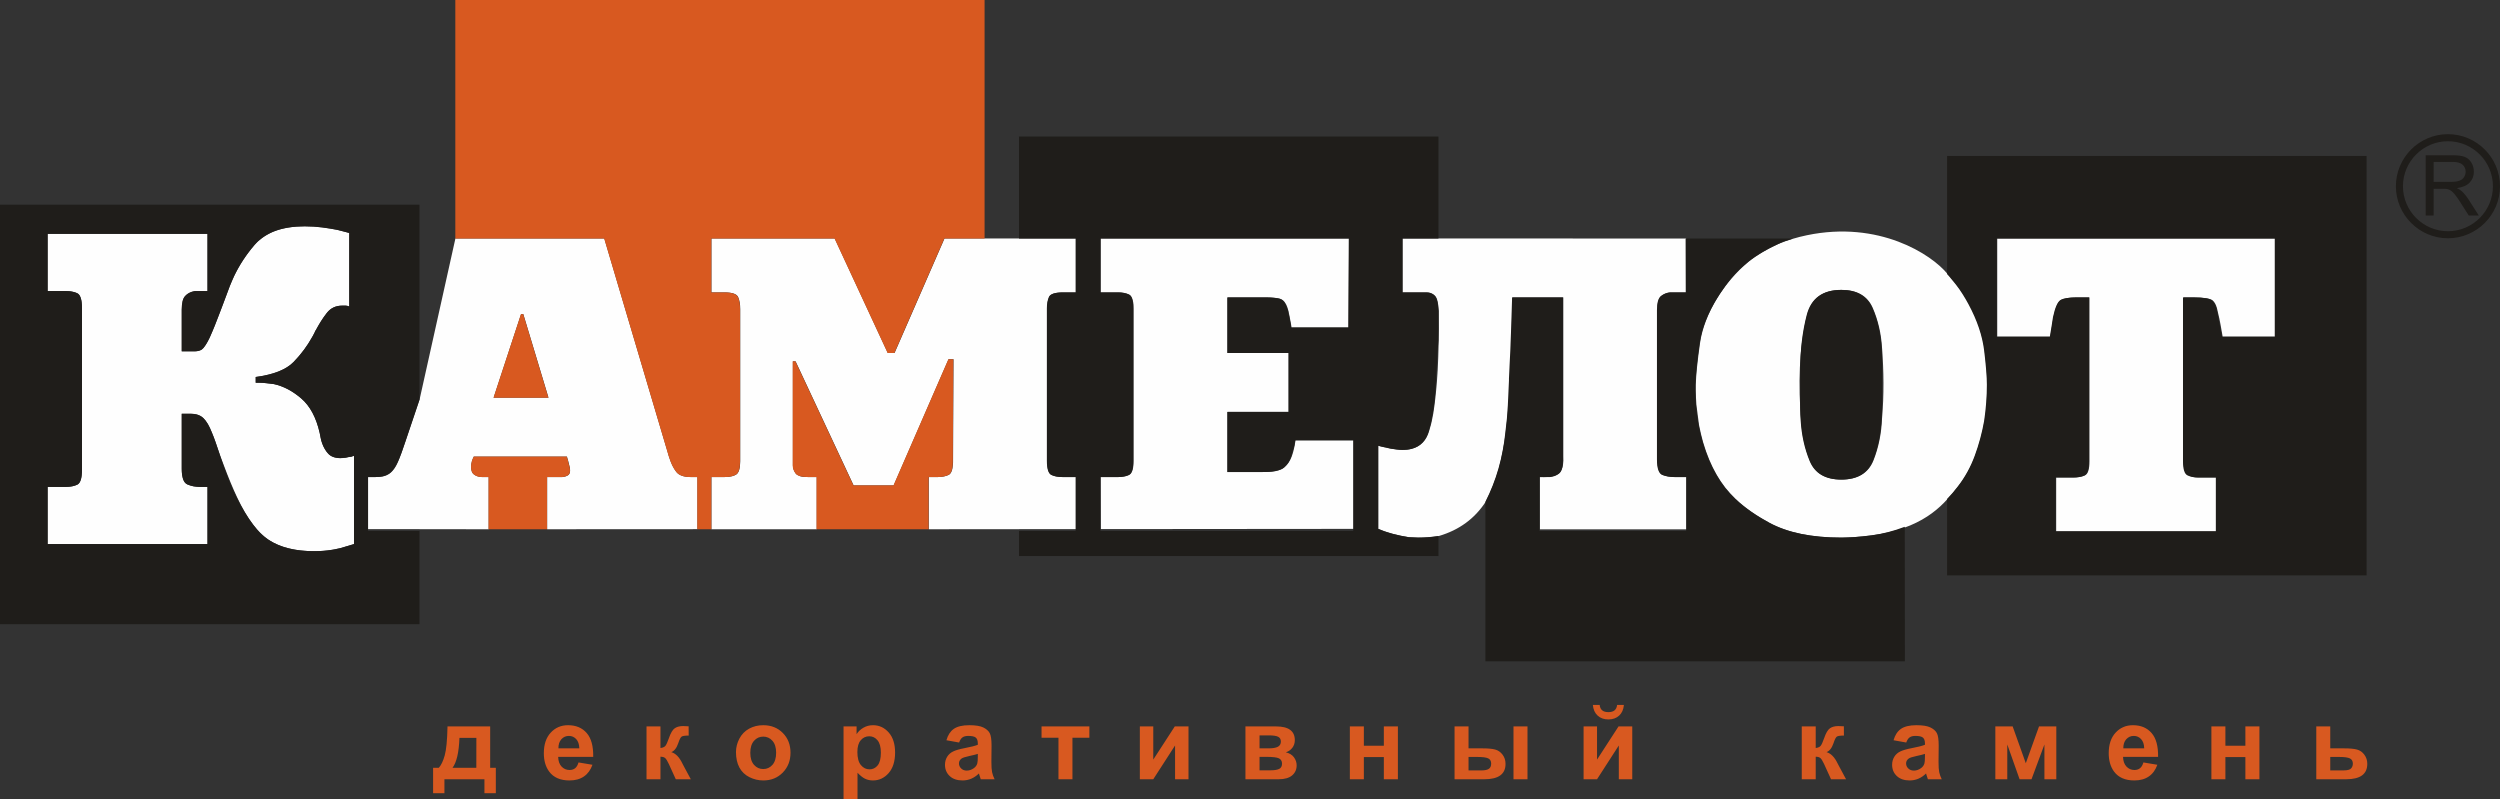
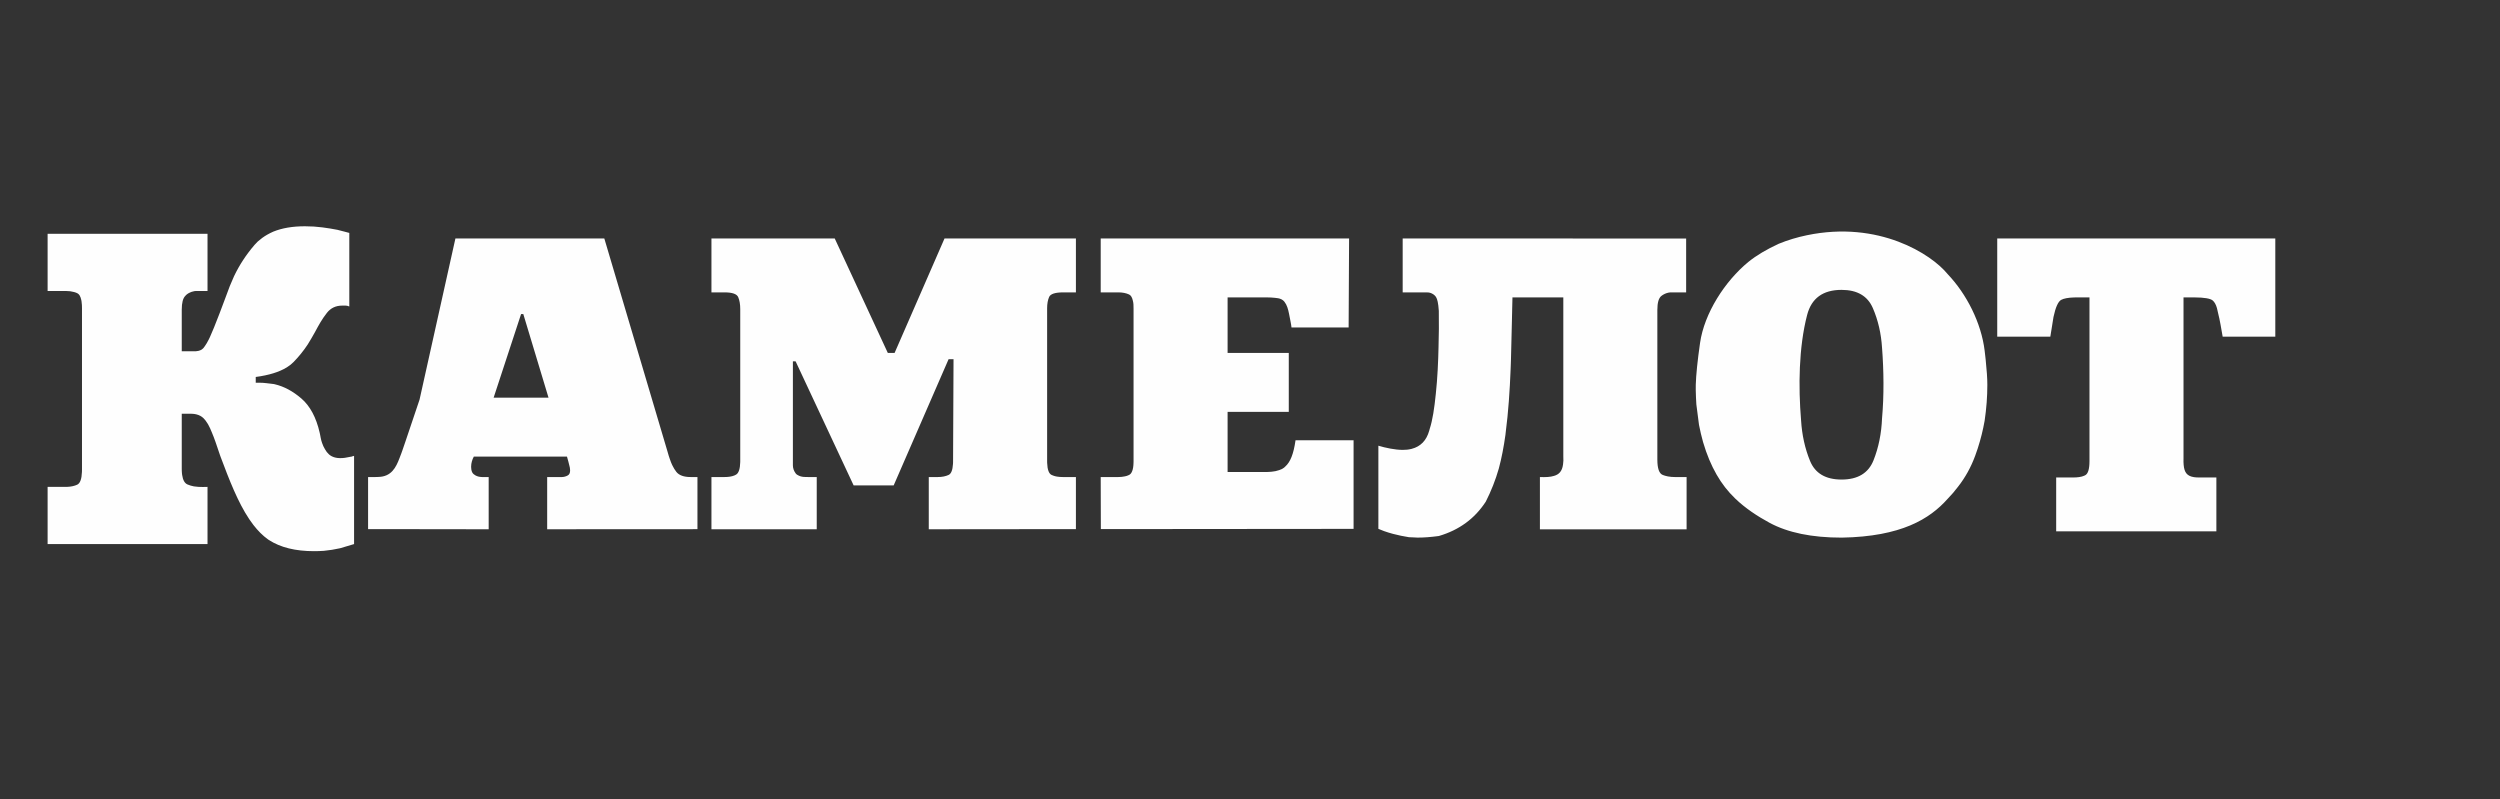
<svg xmlns="http://www.w3.org/2000/svg" width="197" height="63" viewBox="0 0 197 63" fill="none">
  <rect x="0" y="0" width="197" height="63" fill="#333333" stroke="none" />
  <path fill-rule="evenodd" clip-rule="evenodd" d="M3.752 42.873V38.367L3.947 38.367H5.144H5.182L5.309 38.364H5.311C5.607 38.352 5.865 38.294 6.084 38.193C6.311 38.087 6.436 37.752 6.457 37.188V37.18L6.461 37.005V24.291C6.461 24.209 6.459 24.13 6.455 24.055V24.051L6.454 24.037L6.453 24.023V24.019C6.449 23.924 6.439 23.831 6.425 23.746L6.424 23.74L6.417 23.698L6.416 23.694L6.414 23.683L6.412 23.672L6.411 23.667L6.411 23.665C6.382 23.514 6.339 23.391 6.284 23.297L6.283 23.295L6.266 23.269L6.266 23.268L6.261 23.26L6.258 23.256L6.255 23.252L6.249 23.243H6.249L6.243 23.235L6.24 23.231L6.237 23.227L6.231 23.22L6.231 23.22L6.224 23.212L6.221 23.209L6.218 23.206L6.212 23.199H6.212C6.175 23.159 6.135 23.129 6.09 23.107L6.084 23.104C6.02 23.069 5.946 23.042 5.861 23.02L5.856 23.018L5.848 23.015L5.843 23.014C5.647 22.958 5.427 22.929 5.182 22.929H5.144H3.752V18.423H16.353V22.929H15.752H15.714C15.639 22.929 15.557 22.929 15.47 22.929C15.382 22.929 15.3 22.941 15.225 22.964C15.134 22.983 15.046 23.013 14.961 23.055L14.959 23.055L14.958 23.056C14.812 23.121 14.696 23.206 14.606 23.311L14.604 23.313L14.604 23.314C14.416 23.5 14.322 23.861 14.322 24.396V24.396V27.679H14.999C15.075 27.679 15.143 27.679 15.206 27.679C15.269 27.679 15.325 27.679 15.375 27.679L15.435 27.678H15.44L15.445 27.677H15.449H15.45L15.454 27.677C15.525 27.673 15.593 27.662 15.658 27.644C15.745 27.621 15.827 27.586 15.902 27.54L15.913 27.531C16.002 27.471 16.069 27.39 16.146 27.27C16.245 27.133 16.346 26.96 16.45 26.752L16.451 26.751L16.451 26.75L16.542 26.561C16.724 26.166 16.971 25.558 17.285 24.737L17.286 24.736L17.29 24.724L17.519 24.117C17.62 23.86 17.72 23.593 17.821 23.313C17.913 23.056 18.005 22.808 18.098 22.57L18.102 22.558L18.107 22.546C18.214 22.283 18.326 22.02 18.445 21.76C18.864 20.882 19.402 20.061 20.059 19.297C20.139 19.204 20.223 19.116 20.311 19.032C20.541 18.828 20.789 18.646 21.057 18.493C21.212 18.404 21.371 18.325 21.533 18.254C22.224 17.971 23.056 17.83 24.027 17.83C24.504 17.83 24.961 17.859 25.4 17.917C25.839 17.975 26.234 18.039 26.585 18.109C26.786 18.156 26.967 18.202 27.13 18.249C27.293 18.295 27.425 18.33 27.525 18.354L27.525 24.152C27.425 24.105 27.331 24.082 27.243 24.082C27.155 24.082 27.061 24.082 26.961 24.082C26.459 24.082 26.058 24.274 25.757 24.658C25.37 25.152 25.108 25.631 24.837 26.137L24.822 26.166C24.621 26.525 24.431 26.853 24.243 27.153L24.242 27.154C23.915 27.647 23.548 28.102 23.143 28.518C23.069 28.593 22.989 28.666 22.903 28.735L22.87 28.76L22.857 28.77C22.787 28.823 22.715 28.873 22.64 28.922L22.625 28.932L22.587 28.956L22.582 28.959C21.991 29.32 21.18 29.569 20.152 29.705V29.706V30.159H20.157H20.162H20.167H20.322C20.384 30.159 20.429 30.159 20.454 30.159C20.629 30.159 20.811 30.171 20.999 30.194L21.566 30.262L21.617 30.272L21.624 30.273L21.653 30.28C22.38 30.451 23.077 30.824 23.745 31.399C24.435 31.993 24.917 32.895 25.193 34.106L25.194 34.112L25.195 34.117L25.197 34.123L25.198 34.128L25.199 34.134L25.2 34.139L25.201 34.145L25.203 34.15L25.203 34.156L25.205 34.161L25.206 34.167L25.207 34.173L25.208 34.178L25.209 34.184L25.21 34.188L25.211 34.19L25.212 34.196L25.213 34.201L25.214 34.207L25.215 34.213L25.217 34.218L25.218 34.224L25.219 34.23L25.22 34.236L25.221 34.242L25.223 34.248L25.269 34.49C25.293 34.63 25.331 34.769 25.381 34.909C25.438 35.081 25.513 35.243 25.606 35.396C25.695 35.558 25.796 35.69 25.915 35.796L25.924 35.805L25.925 35.806L25.937 35.816C25.99 35.863 26.049 35.904 26.113 35.939L26.117 35.94L26.127 35.946L26.142 35.954L26.156 35.961L26.158 35.962L26.17 35.968C26.516 36.137 26.981 36.144 27.625 35.993L27.676 35.992L27.734 35.967L27.901 35.922V42.873L27.9 42.873C27.725 42.92 27.55 42.972 27.375 43.03C27.199 43.089 27.024 43.141 26.848 43.187L26.786 43.204L26.782 43.204L26.766 43.208C26.377 43.295 25.958 43.364 25.523 43.405L25.507 43.406L25.491 43.407C25.25 43.423 25 43.432 24.742 43.432C23.282 43.432 22.1 43.14 21.198 42.557L21.139 42.518L21.114 42.501C20.697 42.204 20.322 41.822 19.976 41.377L19.971 41.371L19.957 41.352C19.858 41.221 19.759 41.084 19.663 40.943L19.656 40.934L19.634 40.901C18.745 39.571 18.061 37.808 17.387 36.008L17.384 35.999L17.38 35.989L17.376 35.979L17.331 35.852C17.206 35.48 17.093 35.148 16.993 34.857C16.892 34.566 16.792 34.304 16.692 34.071C16.604 33.847 16.513 33.649 16.418 33.479L16.408 33.461L16.403 33.452L16.398 33.443L16.387 33.425L16.387 33.425L16.377 33.407L16.371 33.398L16.367 33.39L16.356 33.373L16.355 33.372C16.252 33.202 16.146 33.062 16.034 32.953C15.885 32.808 15.7 32.708 15.477 32.653L15.473 32.652L15.46 32.649L15.45 32.647L15.443 32.645C15.346 32.622 15.244 32.609 15.135 32.606L15.12 32.605L15.116 32.605L15.037 32.604H14.322V36.935V36.968L14.323 36.99V37L14.324 37.032V37.044L14.324 37.063L14.325 37.094V37.096L14.326 37.124L14.334 37.242V37.246L14.336 37.27L14.338 37.293L14.338 37.298L14.341 37.326L14.344 37.353L14.347 37.379L14.348 37.384L14.351 37.406L14.354 37.428L14.354 37.431C14.413 37.832 14.553 38.081 14.774 38.175C14.849 38.207 14.926 38.235 15.004 38.259L15.019 38.264L15.025 38.266L15.034 38.268C15.102 38.289 15.178 38.308 15.259 38.322L15.275 38.325L15.29 38.328H15.291C15.395 38.346 15.501 38.358 15.611 38.363L15.621 38.364L15.637 38.365L15.653 38.366C15.856 38.377 16.088 38.377 16.353 38.367V42.873H16.353H3.752ZM20.152 30.159H20.152H20.152ZM145.115 22.842C143.649 22.842 142.745 23.5 142.402 24.817C141.736 27.377 141.707 30.477 141.924 33.114C141.995 34.277 142.231 35.347 142.633 36.324C143.034 37.3 143.862 37.789 145.115 37.789C146.391 37.789 147.23 37.284 147.632 36.275C148.034 35.264 148.258 34.156 148.306 32.949C148.466 31.167 148.443 29.204 148.306 27.418C148.235 26.277 147.993 25.229 147.579 24.274C147.166 23.319 146.344 22.842 145.115 22.842ZM38.898 31.336H43.223L41.237 24.751H41.06L38.898 31.336ZM33.063 31.481L35.887 18.792H35.888V18.792H47.62L52.619 35.649C52.643 35.737 52.666 35.819 52.69 35.896C52.714 35.973 52.737 36.044 52.761 36.11C52.792 36.209 52.826 36.303 52.862 36.393L52.866 36.405L52.874 36.423L52.88 36.437L52.881 36.442L52.934 36.565L52.935 36.569L52.959 36.621L52.967 36.639L52.971 36.646L52.975 36.656L52.984 36.673L52.989 36.685L52.992 36.69C53.036 36.782 53.082 36.867 53.131 36.944L53.14 36.958L53.142 36.961C53.19 37.039 53.24 37.112 53.293 37.18C53.506 37.454 53.884 37.591 54.427 37.591H54.574C54.693 37.595 54.821 37.594 54.959 37.591V41.698L43.117 41.705V37.591H43.968H43.972H43.976H43.981H43.985H43.989H43.994H43.998H44.002H44.006H44.01H44.014H44.019H44.023H44.026H44.031H44.034H44.038H44.042H44.046H44.049H44.053H44.057H44.061H44.064H44.068H44.071H44.075H44.078H44.082H44.085H44.089H44.092H44.095H44.099H44.102H44.105H44.109H44.112H44.116H44.12H44.123H44.127H44.13H44.134H44.138H44.142H44.145H44.149H44.153H44.157H44.161H44.165H44.169H44.173H44.177H44.181H44.186H44.19H44.194H44.198H44.203H44.207H44.212H44.216C44.24 37.591 44.263 37.591 44.287 37.591C44.393 37.591 44.497 37.568 44.597 37.53H44.597L44.604 37.527L44.611 37.524L44.613 37.524L44.618 37.521L44.66 37.504V37.503L44.667 37.5L44.674 37.497L44.675 37.497L44.681 37.494L44.687 37.491L44.69 37.489L44.748 37.459C44.866 37.394 44.925 37.262 44.925 37.064C44.925 37 44.919 36.933 44.906 36.862L44.905 36.858L44.904 36.855L44.904 36.853L44.903 36.849L44.889 36.784C44.84 36.575 44.746 36.203 44.677 35.978H37.337C37.211 36.212 37.125 36.499 37.125 36.768V36.781V36.794C37.124 36.864 37.129 36.928 37.14 36.988L37.142 36.999L37.142 37.003L37.143 37.005C37.17 37.166 37.23 37.285 37.32 37.361C37.366 37.4 37.414 37.432 37.462 37.459L37.463 37.46L37.475 37.466C37.613 37.544 37.784 37.584 37.976 37.591H38.11H38.124H38.139H38.153H38.508V41.705L33.063 41.701V41.697H29.005V37.592L29.043 37.591H29.573C29.65 37.591 29.724 37.589 29.796 37.584L29.805 37.583C30.843 37.567 31.204 36.83 31.482 36.098L31.482 36.097L31.483 36.096C31.532 35.977 31.58 35.85 31.629 35.715L31.683 35.562L31.687 35.551L31.688 35.548L31.693 35.536C31.77 35.315 31.856 35.068 31.948 34.793L33.063 31.483V31.481ZM57.3 37.584H57.303L57.306 37.584H57.308C57.605 37.564 57.84 37.501 58.012 37.394C58.211 37.27 58.317 36.946 58.33 36.419V36.417V36.416L58.331 36.389L58.331 36.307V24.679V24.356C58.331 23.983 58.278 23.671 58.172 23.418C58.065 23.165 57.705 23.039 57.09 23.039H56.062V18.792H65.777L69.961 27.813H70.493L74.428 18.792H77.603H80.314H84.782V23.039H83.789C83.15 23.039 82.778 23.16 82.672 23.401C82.566 23.643 82.513 23.939 82.513 24.291C82.513 24.312 82.513 24.334 82.513 24.356V36.307L82.514 36.423L82.515 36.447V36.452L82.516 36.48C82.536 37.012 82.653 37.327 82.867 37.426C82.917 37.45 82.969 37.47 83.024 37.488L83.031 37.491C83.103 37.517 83.186 37.537 83.28 37.553L83.294 37.555L83.297 37.556L83.308 37.557L83.322 37.56C83.455 37.581 83.599 37.591 83.753 37.591H83.789H84.782V41.695H80.314V41.699L73.187 41.705V37.591H73.897C74.228 37.591 74.511 37.536 74.748 37.426C74.951 37.332 75.066 37.045 75.095 36.563L75.095 36.56L75.098 36.507L75.099 36.485L75.099 36.48L75.1 36.452V36.445L75.101 36.423L75.102 36.307L75.138 28.307H74.748L70.422 38.249H67.266L62.693 28.472H62.48V36.307V36.311V36.316V36.32V36.325V36.329V36.334V36.339V36.344V36.349V36.355V36.36V36.366V36.371V36.377V36.383V36.39V36.395V36.402V36.407V36.413V36.419V36.424V36.429V36.435V36.44V36.445V36.45V36.454V36.459V36.463V36.468V36.472V36.48V36.488C62.479 36.522 62.478 36.556 62.48 36.589V36.594V36.6V36.604V36.605V36.669C62.48 36.889 62.551 37.097 62.693 37.295C62.75 37.375 62.839 37.439 62.959 37.487L62.963 37.489C63.107 37.556 63.284 37.59 63.494 37.587H63.499H63.5C63.559 37.59 63.62 37.591 63.685 37.591H64.359V41.705H56.062V37.591H57.09C57.164 37.591 57.234 37.589 57.3 37.584ZM86.736 18.792H106.308L106.272 25.805H101.77C101.743 25.527 101.659 25.174 101.608 24.89L101.593 24.814L101.593 24.811L101.587 24.784L101.586 24.778L101.582 24.757L101.579 24.742L101.577 24.731C101.504 24.355 101.407 24.023 101.22 23.79L101.22 23.789L101.205 23.771L101.202 23.767L101.191 23.754L101.183 23.746L101.175 23.737L101.163 23.725L101.16 23.721L101.144 23.706L101.144 23.705L101.13 23.692L101.128 23.69L101.117 23.68L101.111 23.675L101.102 23.668L101.095 23.661L101.088 23.657C101.059 23.634 101.029 23.614 100.997 23.597L100.985 23.59L100.981 23.589L100.953 23.575L100.948 23.573L100.946 23.572C100.807 23.509 100.643 23.483 100.46 23.469L100.456 23.469C100.279 23.449 100.073 23.437 99.84 23.435H99.837H99.817L99.794 23.434H99.772H99.748H99.743H99.739H99.734H99.729H99.724H99.719H99.714H99.708H99.703H99.697H99.691H99.685H99.679H99.673H99.666H99.66H99.653H99.647H99.64H99.634H99.628H99.622H99.616H99.611H99.605H99.6H99.595H99.59H99.585H99.58H99.575H99.571H96.735V27.813H101.556V32.455H96.735V37.196H99.429C99.982 37.205 100.436 37.18 100.807 37.043C100.968 36.992 101.093 36.928 101.184 36.851C101.217 36.822 101.249 36.793 101.28 36.762C101.676 36.41 101.933 35.785 102.088 34.694H106.662V41.675L86.747 41.693L86.736 37.591H88.083H88.119C88.308 37.591 88.481 37.573 88.64 37.537H88.641L88.645 37.536C88.753 37.515 88.848 37.487 88.928 37.445L88.936 37.441L88.97 37.426C89.071 37.379 89.151 37.284 89.209 37.139L89.212 37.131L89.214 37.127C89.279 36.971 89.314 36.757 89.322 36.459V36.452L89.323 36.395L89.324 36.366L89.324 36.359V36.337V36.307V24.323C89.33 24.067 89.314 23.856 89.267 23.685C89.211 23.43 89.112 23.27 88.97 23.204C88.733 23.094 88.45 23.039 88.119 23.039H86.736V18.792ZM110.854 35.436L110.857 35.435L110.88 35.433L110.928 35.428L110.957 35.424L110.975 35.421L111.022 35.414C111.08 35.405 111.137 35.394 111.193 35.381L111.2 35.379L111.238 35.37L111.244 35.368C111.946 35.187 112.406 34.71 112.623 33.937L112.661 33.797C112.887 33.106 113.025 32.187 113.143 31.026C113.274 29.803 113.332 28.512 113.358 27.279L113.358 27.262L113.358 27.239C113.385 26.381 113.393 25.485 113.378 24.5L113.376 24.474L113.375 24.465L113.374 24.448C113.338 23.91 113.265 23.562 113.155 23.401C113.077 23.288 112.979 23.201 112.859 23.142C112.747 23.077 112.609 23.041 112.44 23.041L112.437 23.04L112.424 23.04L112.375 23.039C112.28 23.039 112.192 23.039 112.109 23.039C112.026 23.039 111.937 23.039 111.843 23.039H110.531V18.792L132.868 18.795V23.039H132.017H132.013H132.008H132.004H132H131.995H131.991H131.986H131.982H131.978H131.973H131.968H131.964H131.96H131.955H131.951H131.946C131.899 23.039 131.846 23.039 131.787 23.039C131.728 23.039 131.675 23.039 131.627 23.039C131.424 23.056 131.235 23.118 131.061 23.221L131.058 23.224L131.051 23.227L131.04 23.234L131.034 23.238L131.03 23.241L131.02 23.247L131.011 23.253L131.009 23.254C130.979 23.274 130.948 23.296 130.918 23.319C130.705 23.484 130.599 23.851 130.599 24.422V36.208C130.599 36.911 130.741 37.317 131.025 37.426C131.078 37.447 131.132 37.465 131.188 37.482L131.202 37.487L131.209 37.489C131.275 37.51 131.349 37.527 131.432 37.542L131.447 37.545L131.448 37.545L131.462 37.547C131.625 37.577 131.799 37.591 131.982 37.591H132.904V41.709H121.345V37.591C121.785 37.608 122.158 37.595 122.451 37.501C122.84 37.392 123.091 37.148 123.166 36.611C123.196 36.422 123.205 36.2 123.189 35.937V23.434H119.182L119.178 23.597L119.175 23.718L119.174 23.76L119.17 23.923L119.168 24.001L119.166 24.086L119.162 24.25L119.161 24.285L119.158 24.414L119.155 24.569V24.579L119.151 24.744L119.148 24.854L119.147 24.909L119.144 25.074L119.142 25.139L119.14 25.24C119.119 26.246 119.098 27.256 119.066 28.254L119.066 28.271L119.061 28.422L119.05 28.759L119.047 28.835L119.043 28.927L119.037 29.096C118.97 30.779 118.86 32.456 118.65 34.068L118.628 34.271C118.497 35.209 118.328 36.097 118.107 36.918C117.845 37.832 117.501 38.704 117.076 39.536V39.536C116.205 40.873 114.972 41.773 113.378 42.238V42.238L113.369 42.239C112.726 42.325 112.182 42.364 111.703 42.363H111.697H111.69C111.599 42.36 111.508 42.355 111.417 42.348C111.276 42.337 111.146 42.332 111.027 42.332C110.602 42.266 110.182 42.178 109.769 42.069C109.523 42.003 109.288 41.932 109.064 41.851L109.063 41.85L109.045 41.843L109.028 41.837C108.893 41.786 108.757 41.731 108.616 41.673V35.122C109.178 35.294 109.951 35.451 110.531 35.451C110.643 35.451 110.75 35.446 110.854 35.436ZM135.267 37.398C134.841 36.656 134.49 35.816 134.215 34.879L134.213 34.874L134.194 34.809L134.192 34.801C134.076 34.385 133.972 33.944 133.881 33.478L133.672 31.86V31.859V31.859V31.856C133.649 31.498 133.633 31.133 133.626 30.763L133.625 30.733C133.624 30.595 133.624 30.456 133.627 30.315C133.651 29.525 133.763 28.428 133.964 27.023C134.297 24.688 135.921 22.156 137.776 20.636C138.405 20.127 139.204 19.65 140.174 19.205C140.889 18.913 141.624 18.694 142.381 18.537C148.049 17.355 152.204 20.033 153.468 21.593C154.976 23.17 156.127 25.458 156.39 27.632C156.419 27.871 156.444 28.098 156.468 28.313L156.469 28.329L156.47 28.333C156.558 29.169 156.602 29.829 156.602 30.315C156.602 30.776 156.585 31.243 156.55 31.715C156.514 32.187 156.461 32.664 156.39 33.147C156.261 33.882 156.082 34.604 155.852 35.313L155.852 35.316L155.851 35.318V35.319C155.786 35.517 155.718 35.715 155.645 35.912C155.314 36.812 154.865 37.624 154.298 38.348C154.173 38.513 154.045 38.671 153.916 38.824L153.911 38.83L153.903 38.839L153.89 38.854C153.755 39.007 153.614 39.16 153.468 39.315C152.063 40.89 149.824 42.284 145.133 42.365H145.115C142.775 42.365 140.883 41.975 139.442 41.197C138.484 40.679 137.536 40.055 136.739 39.289C136.146 38.719 135.679 38.114 135.267 37.398ZM179.294 18.792V26.529H175.146C175.035 25.909 174.935 25.247 174.777 24.636C174.753 24.504 174.727 24.387 174.696 24.281V24.281L174.691 24.265C174.616 24 174.507 23.805 174.365 23.681C174.183 23.522 173.701 23.44 172.92 23.435H172.917L172.886 23.434H172.88H172.841H172.061V36.114C172.055 36.3 172.057 36.47 172.071 36.622L172.071 36.627L172.072 36.63C172.12 37.225 172.339 37.515 172.877 37.598L172.881 37.599L172.888 37.6C173 37.618 173.125 37.626 173.266 37.624H174.65V41.871H162.027V37.624H163.374H163.41C163.557 37.624 163.693 37.614 163.82 37.596L163.827 37.595L163.841 37.593L163.855 37.59H163.858C163.995 37.571 164.11 37.541 164.205 37.498C164.236 37.486 164.267 37.473 164.296 37.459C164.532 37.35 164.651 36.977 164.651 36.34V36.193V23.434H163.871C163.847 23.434 163.817 23.434 163.782 23.434C163.747 23.434 163.717 23.434 163.693 23.434L163.472 23.438L163.456 23.438L163.445 23.438C162.963 23.454 162.62 23.519 162.417 23.632C162.18 23.764 161.979 24.213 161.814 24.982L161.655 25.979L161.652 25.992L161.65 26.005L161.648 26.018L161.646 26.032L161.644 26.045L161.641 26.058L161.639 26.071L161.637 26.085L161.575 26.472L161.573 26.486L161.57 26.5L161.568 26.515L161.566 26.529H157.382V26.309V26.098V25.896V25.704V25.52V25.345V25.177V25.017V24.865V24.72V24.582V24.45V24.324V24.204V24.09V23.981V23.877V23.777V23.681V23.59V23.503V23.419V23.337V23.259V23.183V23.109V23.037V22.967V22.897V22.829V22.761V22.693V22.625V22.558V22.489V22.419V22.348V22.275V22.2V22.123V22.044V21.961V21.876V21.787V21.694V21.597V21.496V21.39V21.278V21.162V21.039V20.911V20.777V20.636V20.488V20.332V20.169V19.999V19.82V19.633V19.436V19.231V19.016V18.792H179.294Z" fill="#FEFEFE" />
-   <path fill-rule="evenodd" clip-rule="evenodd" d="M183.624 60.708H184.652C184.973 60.708 185.179 60.654 185.269 60.55C185.36 60.446 185.405 60.321 185.405 60.178C185.405 59.977 185.327 59.838 185.171 59.762C185.016 59.687 184.74 59.648 184.343 59.648H183.624V60.708ZM35.879 0H77.585V18.798H74.411L70.477 27.817H69.945L65.762 18.798H56.049V23.044H57.077C57.692 23.044 58.052 23.17 58.158 23.423C58.265 23.675 58.318 23.988 58.318 24.361V36.309C58.318 36.901 58.212 37.264 57.999 37.395C57.786 37.527 57.479 37.593 57.077 37.593H56.049V41.705H54.947V37.593H54.415C53.871 37.593 53.493 37.455 53.281 37.181C53.068 36.907 52.891 36.55 52.749 36.111C52.725 36.046 52.702 35.974 52.678 35.897C52.654 35.821 52.631 35.738 52.607 35.651L47.609 18.798H35.879V0ZM43.107 41.705H38.499V37.593H38.144C38.097 37.593 38.038 37.593 37.967 37.593C37.896 37.593 37.814 37.582 37.719 37.56C37.577 37.538 37.441 37.472 37.311 37.362C37.181 37.252 37.116 37.055 37.116 36.77C37.116 36.726 37.122 36.66 37.134 36.572C37.146 36.484 37.164 36.397 37.187 36.309C37.211 36.265 37.235 36.21 37.258 36.144C37.282 36.078 37.305 36.024 37.329 35.98H44.667C44.667 36.024 44.673 36.056 44.684 36.078C44.696 36.1 44.702 36.122 44.702 36.144C44.726 36.188 44.743 36.227 44.755 36.26C44.767 36.292 44.773 36.342 44.773 36.408C44.82 36.561 44.856 36.687 44.88 36.786C44.903 36.885 44.915 36.978 44.915 37.066C44.915 37.264 44.856 37.395 44.738 37.461C44.62 37.527 44.489 37.571 44.348 37.593C44.324 37.593 44.3 37.593 44.277 37.593C44.253 37.593 44.23 37.593 44.206 37.593C44.158 37.593 44.117 37.593 44.082 37.593C44.046 37.593 44.005 37.593 43.958 37.593H43.107V41.705ZM38.889 31.339H43.213L41.228 24.756H41.051L38.889 31.339ZM73.171 41.705H64.344V37.593H63.671C63.151 37.593 62.82 37.494 62.678 37.296C62.536 37.099 62.465 36.891 62.465 36.671C62.465 36.627 62.465 36.594 62.465 36.572C62.465 36.55 62.465 36.517 62.465 36.473C62.465 36.452 62.465 36.424 62.465 36.391C62.465 36.358 62.465 36.331 62.465 36.309V28.475H62.678L67.251 38.251H70.406L74.73 28.311H75.12L75.085 36.309C75.085 36.945 74.967 37.319 74.73 37.428C74.494 37.538 74.21 37.593 73.879 37.593H73.844H73.171V41.705ZM182.523 57.242H183.624V58.971H184.731C185.165 58.971 185.498 59.002 185.731 59.064C185.963 59.127 186.156 59.262 186.31 59.47C186.466 59.677 186.542 59.92 186.542 60.194C186.542 60.596 186.404 60.899 186.128 61.101C185.852 61.303 185.439 61.405 184.887 61.405H182.523V57.242ZM174.258 57.242H175.361V58.766H176.936V57.242H178.043V61.405H176.936V59.656H175.361V61.405H174.258V57.242ZM168.963 58.967C168.955 58.647 168.873 58.404 168.716 58.239C168.56 58.073 168.368 57.99 168.144 57.99C167.903 57.99 167.704 58.078 167.548 58.253C167.391 58.427 167.314 58.666 167.316 58.967H168.963ZM168.9 60.08L169.998 60.264C169.857 60.666 169.634 60.973 169.329 61.183C169.026 61.395 168.644 61.499 168.186 61.499C167.462 61.499 166.927 61.263 166.579 60.79C166.305 60.411 166.167 59.932 166.167 59.355C166.167 58.664 166.347 58.123 166.709 57.733C167.069 57.342 167.525 57.146 168.076 57.146C168.696 57.146 169.185 57.351 169.543 57.761C169.901 58.17 170.072 58.797 170.057 59.641H167.296C167.304 59.968 167.393 60.222 167.563 60.403C167.733 60.585 167.945 60.676 168.198 60.676C168.371 60.676 168.516 60.629 168.633 60.535C168.751 60.44 168.841 60.289 168.9 60.08ZM157.233 57.242H158.598L159.633 60.143L160.675 57.242H162.037V61.405H161.1V58.664L160.084 61.405H159.143L158.174 58.664V61.405H157.233V57.242ZM151.686 59.406C151.545 59.453 151.322 59.509 151.015 59.574C150.71 59.64 150.511 59.704 150.416 59.766C150.272 59.869 150.2 59.997 150.2 60.154C150.2 60.309 150.258 60.442 150.373 60.554C150.488 60.666 150.634 60.723 150.812 60.723C151.011 60.723 151.2 60.657 151.381 60.527C151.515 60.428 151.601 60.306 151.643 60.162C151.672 60.068 151.686 59.889 151.686 59.625V59.406ZM150.212 58.511L149.212 58.331C149.325 57.928 149.518 57.631 149.792 57.437C150.068 57.244 150.475 57.146 151.015 57.146C151.508 57.146 151.873 57.205 152.114 57.322C152.354 57.438 152.524 57.586 152.621 57.765C152.719 57.944 152.769 58.272 152.769 58.751L152.756 60.037C152.756 60.403 152.774 60.673 152.81 60.847C152.845 61.02 152.912 61.207 153.008 61.405H151.917C151.889 61.332 151.853 61.223 151.812 61.08C151.794 61.014 151.781 60.972 151.773 60.95C151.584 61.134 151.383 61.27 151.169 61.362C150.955 61.453 150.726 61.499 150.483 61.499C150.054 61.499 149.716 61.383 149.469 61.151C149.222 60.918 149.099 60.624 149.099 60.268C149.099 60.033 149.155 59.823 149.267 59.639C149.38 59.454 149.538 59.313 149.74 59.216C149.942 59.118 150.235 59.032 150.617 58.959C151.13 58.862 151.488 58.771 151.686 58.688V58.579C151.686 58.366 151.634 58.216 151.529 58.125C151.425 58.035 151.228 57.99 150.938 57.99C150.741 57.99 150.588 58.028 150.479 58.106C150.369 58.182 150.281 58.318 150.212 58.511ZM141.979 57.242H143.078V58.943C143.26 58.922 143.389 58.866 143.466 58.774C143.541 58.683 143.633 58.482 143.74 58.174C143.88 57.763 144.036 57.501 144.203 57.386C144.37 57.271 144.59 57.214 144.862 57.214C144.945 57.214 145.09 57.22 145.297 57.233L145.3 57.963C145.01 57.963 144.824 57.99 144.744 58.045C144.662 58.102 144.575 58.273 144.482 58.559C144.353 58.943 144.168 59.179 143.929 59.268C144.275 59.366 144.57 59.667 144.811 60.174C144.823 60.201 144.838 60.227 144.854 60.257L145.469 61.405H144.285L143.736 60.202C143.624 59.959 143.526 59.802 143.444 59.732C143.361 59.664 143.239 59.629 143.078 59.629V61.405H141.979V57.242ZM127.427 55.551H127.963C127.933 55.906 127.808 56.186 127.59 56.388C127.37 56.591 127.088 56.691 126.74 56.691C126.392 56.691 126.11 56.591 125.892 56.388C125.673 56.186 125.549 55.906 125.517 55.551H126.055C126.072 55.737 126.138 55.877 126.25 55.973C126.363 56.068 126.526 56.116 126.74 56.116C126.954 56.116 127.118 56.068 127.23 55.973C127.342 55.877 127.408 55.737 127.427 55.551ZM124.787 57.242H125.846V59.857L127.54 57.242H128.622V61.405H127.563V58.743L125.846 61.405H124.787V57.242ZM119.264 57.242H120.366V61.405H119.264V57.242ZM115.72 60.708H116.743C117.01 60.708 117.203 60.665 117.324 60.582C117.444 60.498 117.504 60.363 117.504 60.174C117.504 59.973 117.427 59.835 117.27 59.76C117.115 59.685 116.836 59.648 116.433 59.648H115.72V60.708ZM114.619 57.242H115.72V58.971H116.826C117.259 58.971 117.591 59.002 117.82 59.063C118.049 59.123 118.242 59.258 118.4 59.465C118.558 59.671 118.636 59.914 118.636 60.194C118.636 60.596 118.499 60.899 118.222 61.101C117.945 61.303 117.528 61.405 116.974 61.405H114.619V57.242ZM106.369 57.242H107.472V58.766H109.047V57.242H110.154V61.405H109.047V59.656H107.472V61.405H106.369V57.242ZM99.252 60.7H100.122C100.435 60.7 100.664 60.661 100.808 60.586C100.951 60.51 101.024 60.373 101.024 60.178C101.024 59.974 100.941 59.834 100.776 59.756C100.612 59.679 100.292 59.641 99.815 59.641H99.252V60.7ZM99.252 58.971H99.961C100.304 58.971 100.551 58.927 100.704 58.841C100.857 58.755 100.933 58.619 100.933 58.433C100.933 58.257 100.862 58.133 100.72 58.059C100.577 57.984 100.324 57.947 99.961 57.947H99.252V58.971ZM98.141 57.242H100.553C101.047 57.242 101.417 57.331 101.662 57.512C101.909 57.693 102.032 57.964 102.032 58.327C102.032 58.56 101.963 58.762 101.83 58.935C101.694 59.107 101.526 59.222 101.321 59.28C101.609 59.351 101.823 59.482 101.965 59.676C102.105 59.87 102.176 60.082 102.176 60.312C102.176 60.636 102.057 60.899 101.82 61.101C101.582 61.303 101.23 61.405 100.764 61.405H98.141V57.242ZM89.82 57.242H90.878V59.857L92.573 57.242H93.654V61.405H92.595V58.743L90.878 61.405H89.82V57.242ZM82.074 57.242H85.842V58.132H84.509V61.405H83.407V58.132H82.074V57.242ZM77.052 59.406C76.911 59.453 76.688 59.509 76.381 59.574C76.076 59.64 75.876 59.704 75.781 59.766C75.638 59.869 75.566 59.997 75.566 60.154C75.566 60.309 75.624 60.442 75.739 60.554C75.854 60.666 75.999 60.723 76.178 60.723C76.377 60.723 76.566 60.657 76.746 60.527C76.88 60.428 76.967 60.306 77.009 60.162C77.038 60.068 77.052 59.889 77.052 59.625V59.406ZM75.578 58.511L74.578 58.331C74.691 57.928 74.883 57.631 75.158 57.437C75.433 57.244 75.84 57.146 76.381 57.146C76.874 57.146 77.239 57.205 77.48 57.322C77.719 57.438 77.889 57.586 77.987 57.765C78.085 57.944 78.134 58.272 78.134 58.751L78.122 60.037C78.122 60.403 78.14 60.673 78.176 60.847C78.211 61.02 78.278 61.207 78.374 61.405H77.283C77.255 61.332 77.219 61.223 77.177 61.08C77.16 61.014 77.147 60.972 77.139 60.95C76.95 61.134 76.749 61.27 76.535 61.362C76.321 61.453 76.092 61.499 75.849 61.499C75.42 61.499 75.081 61.383 74.835 61.151C74.588 60.918 74.465 60.624 74.465 60.268C74.465 60.033 74.521 59.823 74.633 59.639C74.746 59.454 74.903 59.313 75.106 59.216C75.308 59.118 75.601 59.032 75.982 58.959C76.496 58.862 76.853 58.771 77.052 58.688V58.579C77.052 58.366 76.999 58.216 76.895 58.125C76.79 58.035 76.594 57.99 76.303 57.99C76.107 57.99 75.954 58.028 75.844 58.106C75.735 58.182 75.646 58.318 75.578 58.511ZM67.561 59.253C67.561 59.72 67.654 60.067 67.84 60.289C68.025 60.513 68.251 60.625 68.518 60.625C68.774 60.625 68.987 60.522 69.157 60.317C69.327 60.112 69.412 59.775 69.412 59.308C69.412 58.87 69.324 58.546 69.148 58.335C68.973 58.123 68.757 58.018 68.498 58.018C68.229 58.018 68.006 58.121 67.828 58.33C67.65 58.537 67.561 58.845 67.561 59.253ZM66.471 57.242H67.498V57.853C67.631 57.643 67.812 57.473 68.039 57.343C68.266 57.212 68.52 57.146 68.797 57.146C69.28 57.146 69.691 57.337 70.027 57.715C70.364 58.094 70.533 58.623 70.533 59.3C70.533 59.995 70.363 60.535 70.024 60.921C69.684 61.306 69.272 61.499 68.789 61.499C68.558 61.499 68.35 61.453 68.162 61.362C67.976 61.27 67.78 61.113 67.572 60.891V62.99H66.471V57.242ZM59.124 59.323C59.124 59.736 59.222 60.052 59.419 60.272C59.614 60.491 59.856 60.601 60.144 60.601C60.432 60.601 60.673 60.491 60.867 60.272C61.062 60.052 61.16 59.733 61.16 59.315C61.16 58.908 61.062 58.593 60.867 58.374C60.673 58.154 60.432 58.045 60.144 58.045C59.856 58.045 59.614 58.154 59.419 58.374C59.222 58.593 59.124 58.911 59.124 59.323ZM57.995 59.264C57.995 58.898 58.086 58.544 58.265 58.201C58.446 57.86 58.702 57.598 59.032 57.418C59.363 57.238 59.732 57.146 60.14 57.146C60.769 57.146 61.286 57.351 61.689 57.761C62.092 58.17 62.292 58.687 62.292 59.312C62.292 59.941 62.089 60.463 61.683 60.878C61.276 61.293 60.765 61.499 60.148 61.499C59.766 61.499 59.403 61.413 59.056 61.241C58.71 61.068 58.446 60.815 58.265 60.482C58.086 60.149 57.995 59.743 57.995 59.264ZM50.946 57.242H52.044V58.943C52.227 58.922 52.356 58.866 52.433 58.774C52.508 58.683 52.6 58.482 52.707 58.174C52.847 57.763 53.003 57.501 53.17 57.386C53.337 57.271 53.557 57.214 53.829 57.214C53.912 57.214 54.057 57.22 54.264 57.233L54.268 57.963C53.977 57.963 53.791 57.99 53.711 58.045C53.629 58.102 53.542 58.273 53.449 58.559C53.32 58.943 53.135 59.179 52.896 59.268C53.242 59.366 53.537 59.667 53.778 60.174C53.79 60.201 53.805 60.227 53.82 60.257L54.436 61.405H53.252L52.703 60.202C52.59 59.959 52.493 59.802 52.411 59.732C52.328 59.664 52.206 59.629 52.044 59.629V61.405H50.946V57.242ZM45.65 58.967C45.642 58.647 45.56 58.404 45.404 58.239C45.247 58.073 45.056 57.99 44.831 57.99C44.59 57.99 44.392 58.078 44.235 58.253C44.079 58.427 44.001 58.666 44.004 58.967H45.65ZM45.587 60.08L46.686 60.264C46.544 60.666 46.322 60.973 46.017 61.183C45.713 61.395 45.331 61.499 44.874 61.499C44.15 61.499 43.614 61.263 43.266 60.79C42.992 60.411 42.854 59.932 42.854 59.355C42.854 58.664 43.035 58.123 43.396 57.733C43.756 57.342 44.212 57.146 44.764 57.146C45.384 57.146 45.872 57.351 46.231 57.761C46.588 58.17 46.76 58.797 46.745 59.641H43.984C43.992 59.968 44.08 60.222 44.25 60.403C44.42 60.585 44.633 60.676 44.886 60.676C45.058 60.676 45.203 60.629 45.321 60.535C45.438 60.44 45.528 60.289 45.587 60.08ZM37.534 60.503L37.538 58.146H36.205C36.161 59.297 35.978 60.083 35.657 60.503H37.534ZM38.174 61.405H35.021V62.503H34.128V60.503H34.578C34.766 60.294 34.921 59.968 35.045 59.523C35.168 59.079 35.242 58.318 35.264 57.242H38.625V60.503H39.072V62.503H38.174V61.405Z" fill="#D85920" />
-   <path fill-rule="evenodd" clip-rule="evenodd" d="M192.898 10.572C195.158 10.572 197 12.415 197 14.675C197 16.933 195.158 18.776 192.898 18.776C190.639 18.776 188.796 16.933 188.796 14.675C188.796 12.415 190.639 10.572 192.898 10.572ZM153.432 12.287H186.488V45.343H153.432V39.316C153.718 39.023 153.994 38.701 154.261 38.349C154.828 37.626 155.277 36.813 155.608 35.914C155.939 35.014 156.187 34.093 156.353 33.149C156.424 32.666 156.477 32.189 156.512 31.717C156.548 31.245 156.565 30.779 156.565 30.319C156.565 29.704 156.494 28.81 156.353 27.636C156.211 26.462 155.797 25.239 155.112 23.966C154.97 23.703 154.817 23.439 154.651 23.176C154.486 22.913 154.308 22.66 154.119 22.419C154.025 22.309 153.93 22.194 153.836 22.073C153.741 21.952 153.647 21.837 153.552 21.728C153.513 21.685 153.473 21.641 153.432 21.599V12.287ZM132.826 18.795L141.305 18.796L140.494 19.054C139.364 19.543 138.447 20.072 137.743 20.641C137.341 20.971 136.998 21.289 136.715 21.596C136.431 21.903 136.207 22.177 136.041 22.419C136.018 22.441 135.994 22.468 135.97 22.501C135.947 22.534 135.923 22.572 135.899 22.616C134.789 24.152 134.133 25.622 133.932 27.027C133.731 28.431 133.619 29.529 133.595 30.319C133.572 31.92 133.761 33.418 134.163 34.811C134.564 36.205 135.131 37.384 135.864 38.349C135.887 38.394 135.917 38.438 135.953 38.481C135.988 38.525 136.029 38.569 136.077 38.613C136.857 39.557 137.967 40.418 139.409 41.197C140.85 41.976 142.741 42.365 145.08 42.365C145.719 42.365 146.516 42.305 147.473 42.184C148.324 42.077 149.199 41.852 150.097 41.51L150.105 52.111H117.049V39.537C117.895 37.879 118.42 36.057 118.622 34.071C118.717 33.347 118.782 32.639 118.817 31.948C118.853 31.256 118.882 30.604 118.906 29.989C118.906 29.967 118.906 29.94 118.906 29.907C118.906 29.874 118.906 29.847 118.906 29.825C118.93 29.43 118.947 29.051 118.959 28.689C118.971 28.327 118.989 27.97 119.012 27.619C119.036 27.005 119.06 26.374 119.083 25.727C119.107 25.079 119.13 24.317 119.154 23.439H123.16V36.243C123.16 36.813 123.053 37.176 122.841 37.329C122.628 37.483 122.392 37.571 122.132 37.593C122.084 37.593 122.031 37.593 121.972 37.593C121.913 37.593 121.86 37.593 121.813 37.593C121.789 37.593 121.765 37.593 121.742 37.593H121.316V41.839H132.872V37.593H131.986H131.951C131.596 37.593 131.277 37.538 130.994 37.428C130.71 37.319 130.568 36.912 130.568 36.21V24.427C130.568 23.856 130.674 23.488 130.887 23.324C131.1 23.159 131.336 23.066 131.596 23.044C131.643 23.044 131.697 23.044 131.756 23.044C131.815 23.044 131.868 23.044 131.915 23.044C131.939 23.044 131.962 23.044 131.986 23.044H132.837L132.826 18.795ZM80.295 10.761H113.351V18.798H110.505V23.044H111.816C111.911 23.044 112 23.044 112.082 23.044C112.165 23.044 112.253 23.044 112.348 23.044C112.703 23.044 112.963 23.165 113.128 23.406C113.241 23.572 113.315 23.938 113.351 24.505V26.818C113.336 27.08 113.31 27.424 113.27 27.85C113.27 27.959 113.264 28.058 113.252 28.146C113.24 28.234 113.234 28.322 113.234 28.409C113.234 28.431 113.234 28.453 113.234 28.475C113.234 28.629 113.228 28.788 113.216 28.953C113.205 29.117 113.187 29.353 113.163 29.66C113.163 29.682 113.163 29.704 113.163 29.726C113.163 29.748 113.163 29.77 113.163 29.792C113.163 29.923 113.157 30.055 113.146 30.187C113.134 30.319 113.128 30.45 113.128 30.582C113.057 31.811 112.88 32.93 112.596 33.939C112.313 34.948 111.615 35.453 110.505 35.453C110.387 35.453 110.251 35.442 110.097 35.42C109.944 35.398 109.784 35.376 109.619 35.354C109.548 35.333 109.477 35.316 109.406 35.305C109.335 35.294 109.276 35.278 109.229 35.256C109.087 35.234 108.963 35.212 108.856 35.19C108.75 35.168 108.662 35.146 108.591 35.124V41.674C108.945 41.828 109.329 41.959 109.743 42.069C110.156 42.179 110.576 42.267 111.001 42.332C111.119 42.332 111.249 42.338 111.391 42.349C111.533 42.36 111.675 42.365 111.816 42.365C112.366 42.365 112.877 42.323 113.351 42.238V43.817H80.295V41.839H84.762V37.593H83.769H83.734C83.38 37.593 83.084 37.538 82.848 37.428C82.612 37.319 82.493 36.945 82.493 36.309V24.361C82.493 24.339 82.493 24.317 82.493 24.295C82.493 23.944 82.546 23.648 82.653 23.406C82.759 23.165 83.131 23.044 83.769 23.044H84.762V18.798H80.295V10.761ZM0 16.13H33.056V31.486L31.941 34.795C31.823 35.146 31.716 35.453 31.622 35.717C31.527 35.98 31.433 36.21 31.338 36.408C31.126 36.868 30.889 37.181 30.63 37.346C30.37 37.51 30.015 37.593 29.566 37.593H28.999V41.839H33.056V49.186H0V16.13ZM14.32 36.937C14.32 37.635 14.47 38.048 14.771 38.176C15.072 38.304 15.397 38.369 15.748 38.369H16.35V42.873H3.752V38.369H5.144H5.181C5.532 38.369 5.833 38.31 6.084 38.194C6.334 38.078 6.46 37.682 6.46 37.007V24.296C6.46 23.621 6.334 23.225 6.084 23.109C5.833 22.992 5.532 22.934 5.181 22.934H5.144H3.752V18.43H16.35V22.934H15.748H15.711C15.636 22.934 15.554 22.934 15.466 22.934C15.378 22.934 15.297 22.946 15.222 22.969C14.996 23.016 14.789 23.132 14.601 23.318C14.413 23.504 14.32 23.865 14.32 24.401V27.683H14.996C15.072 27.683 15.141 27.683 15.203 27.683C15.266 27.683 15.322 27.683 15.372 27.683C15.473 27.683 15.567 27.672 15.655 27.648C15.742 27.625 15.824 27.59 15.899 27.544C16.099 27.381 16.312 27.055 16.538 26.566C16.764 26.077 17.09 25.262 17.516 24.121C17.616 23.865 17.716 23.598 17.817 23.318C17.917 23.039 18.017 22.771 18.117 22.515C18.569 21.351 19.215 20.28 20.054 19.303C20.894 18.325 22.217 17.836 24.022 17.836C24.498 17.836 24.956 17.865 25.395 17.923C25.833 17.982 26.228 18.046 26.579 18.115C26.78 18.162 26.961 18.209 27.124 18.255C27.287 18.301 27.419 18.337 27.519 18.36V24.156C27.419 24.11 27.325 24.087 27.237 24.087C27.149 24.087 27.055 24.087 26.955 24.087C26.453 24.087 26.053 24.279 25.752 24.663C25.451 25.047 25.175 25.472 24.924 25.937C24.924 25.961 24.918 25.978 24.906 25.989C24.893 26.001 24.874 26.019 24.849 26.042C24.849 26.065 24.843 26.083 24.83 26.094C24.818 26.106 24.811 26.123 24.811 26.147C24.787 26.194 24.761 26.246 24.736 26.304C24.711 26.362 24.686 26.414 24.661 26.461C24.235 27.229 23.727 27.916 23.138 28.521C22.549 29.126 21.552 29.522 20.148 29.709V30.162C20.198 30.162 20.255 30.162 20.318 30.162C20.38 30.162 20.424 30.162 20.449 30.162C20.625 30.162 20.806 30.174 20.995 30.197C21.182 30.221 21.377 30.244 21.578 30.267C22.33 30.43 23.05 30.808 23.74 31.402C24.429 31.996 24.912 32.898 25.188 34.108C25.213 34.225 25.238 34.353 25.263 34.492C25.288 34.632 25.326 34.772 25.376 34.911C25.476 35.214 25.633 35.488 25.846 35.732C26.059 35.976 26.391 36.099 26.842 36.099C26.918 36.099 26.987 36.093 27.049 36.081C27.112 36.07 27.181 36.064 27.256 36.064C27.331 36.041 27.4 36.023 27.463 36.011C27.525 36 27.594 35.994 27.67 35.994C27.72 35.971 27.763 35.953 27.801 35.942C27.839 35.93 27.87 35.924 27.895 35.924V42.873C27.72 42.92 27.544 42.972 27.369 43.03C27.193 43.089 27.018 43.141 26.842 43.187C26.491 43.28 26.146 43.344 25.808 43.379C25.47 43.414 25.112 43.432 24.736 43.432C22.706 43.432 21.214 42.867 20.261 41.738C19.308 40.609 18.469 39.044 17.742 37.041C17.666 36.855 17.597 36.663 17.535 36.465C17.472 36.267 17.403 36.064 17.328 35.854C17.203 35.482 17.09 35.15 16.989 34.859C16.889 34.568 16.789 34.306 16.689 34.073C16.488 33.561 16.268 33.189 16.03 32.956C15.792 32.723 15.46 32.607 15.034 32.607H14.32V36.937ZM86.716 37.593H88.063H88.098C88.429 37.593 88.712 37.538 88.949 37.428C89.185 37.319 89.303 36.945 89.303 36.309V24.328C89.303 23.691 89.185 23.318 88.949 23.209C88.712 23.099 88.429 23.044 88.098 23.044H88.063H86.716V18.798H106.283L106.247 25.809H101.745C101.745 25.743 101.728 25.634 101.692 25.48C101.657 25.326 101.627 25.173 101.604 25.019C101.604 24.975 101.597 24.931 101.586 24.887C101.574 24.843 101.556 24.8 101.532 24.756C101.532 24.69 101.527 24.624 101.515 24.558C101.503 24.492 101.485 24.438 101.462 24.394C101.32 23.911 101.119 23.631 100.859 23.554C100.599 23.478 100.221 23.439 99.725 23.439C99.701 23.439 99.671 23.439 99.636 23.439C99.601 23.439 99.571 23.439 99.547 23.439H96.712V27.817H101.532V32.458H96.712V37.198H99.406C100.304 37.198 100.888 37.083 101.16 36.852C101.432 36.622 101.627 36.331 101.745 35.98C101.769 35.892 101.792 35.804 101.816 35.717C101.84 35.629 101.863 35.541 101.887 35.453C101.934 35.344 101.97 35.228 101.994 35.108C102.017 34.987 102.041 34.85 102.064 34.696H106.637V41.839H86.716V37.593ZM145.08 22.847C143.615 22.847 142.711 23.505 142.369 24.822C142.026 26.138 141.855 27.608 141.855 29.232V31.438C141.855 31.701 141.855 31.975 141.855 32.26C141.855 32.545 141.867 32.831 141.89 33.116C141.961 34.279 142.197 35.349 142.599 36.325C143.001 37.302 143.828 37.79 145.08 37.79C146.356 37.79 147.195 37.285 147.597 36.276C147.999 35.267 148.223 34.158 148.271 32.952C148.294 32.688 148.306 32.431 148.306 32.178C148.306 31.926 148.306 31.679 148.306 31.438V29.232C148.306 28.947 148.306 28.651 148.306 28.343C148.306 28.036 148.294 27.729 148.271 27.422C148.2 26.281 147.958 25.233 147.544 24.279C147.131 23.324 146.309 22.847 145.08 22.847ZM179.251 18.798V26.533H175.104C175.081 26.401 175.051 26.253 175.015 26.089C174.98 25.924 174.95 25.765 174.927 25.611C174.88 25.436 174.844 25.261 174.821 25.085C174.797 24.909 174.761 24.734 174.714 24.558C174.643 24.141 174.513 23.851 174.324 23.686C174.135 23.521 173.627 23.439 172.8 23.439H172.02V36.342C172.02 36.978 172.138 37.351 172.375 37.461C172.611 37.571 172.895 37.626 173.225 37.626H173.261H174.608V41.871H161.988V37.626H163.335H163.371C163.725 37.626 164.021 37.571 164.257 37.461C164.493 37.351 164.612 36.978 164.612 36.342V23.439H163.832C163.808 23.439 163.779 23.439 163.743 23.439C163.708 23.439 163.678 23.439 163.654 23.439C163.04 23.439 162.615 23.505 162.378 23.637C162.142 23.768 161.941 24.218 161.776 24.986C161.752 25.184 161.717 25.414 161.669 25.677C161.622 25.941 161.575 26.226 161.528 26.533H157.345V18.798H179.251ZM191.142 16.986V12.233H193.249C193.673 12.233 193.995 12.276 194.215 12.361C194.435 12.446 194.611 12.597 194.744 12.812C194.876 13.03 194.941 13.269 194.941 13.53C194.941 13.868 194.833 14.151 194.614 14.382C194.396 14.614 194.058 14.76 193.602 14.824C193.769 14.903 193.895 14.982 193.982 15.06C194.165 15.229 194.339 15.44 194.504 15.692L195.331 16.986H194.539L193.911 15.997C193.727 15.712 193.575 15.493 193.456 15.342C193.337 15.191 193.231 15.085 193.137 15.025C193.043 14.964 192.948 14.922 192.851 14.898C192.779 14.883 192.663 14.876 192.499 14.876H191.771V16.986H191.142ZM191.771 14.331H193.122C193.41 14.331 193.635 14.301 193.797 14.241C193.96 14.182 194.083 14.086 194.166 13.956C194.25 13.825 194.293 13.683 194.293 13.53C194.293 13.305 194.212 13.12 194.048 12.975C193.885 12.83 193.627 12.758 193.274 12.758H191.771V14.331ZM192.898 11.13C194.851 11.13 196.443 12.722 196.443 14.675C196.443 16.627 194.851 18.22 192.898 18.22C190.945 18.22 189.353 16.627 189.353 14.675C189.353 12.722 190.945 11.13 192.898 11.13Z" fill="#1F1D1A" />
</svg>